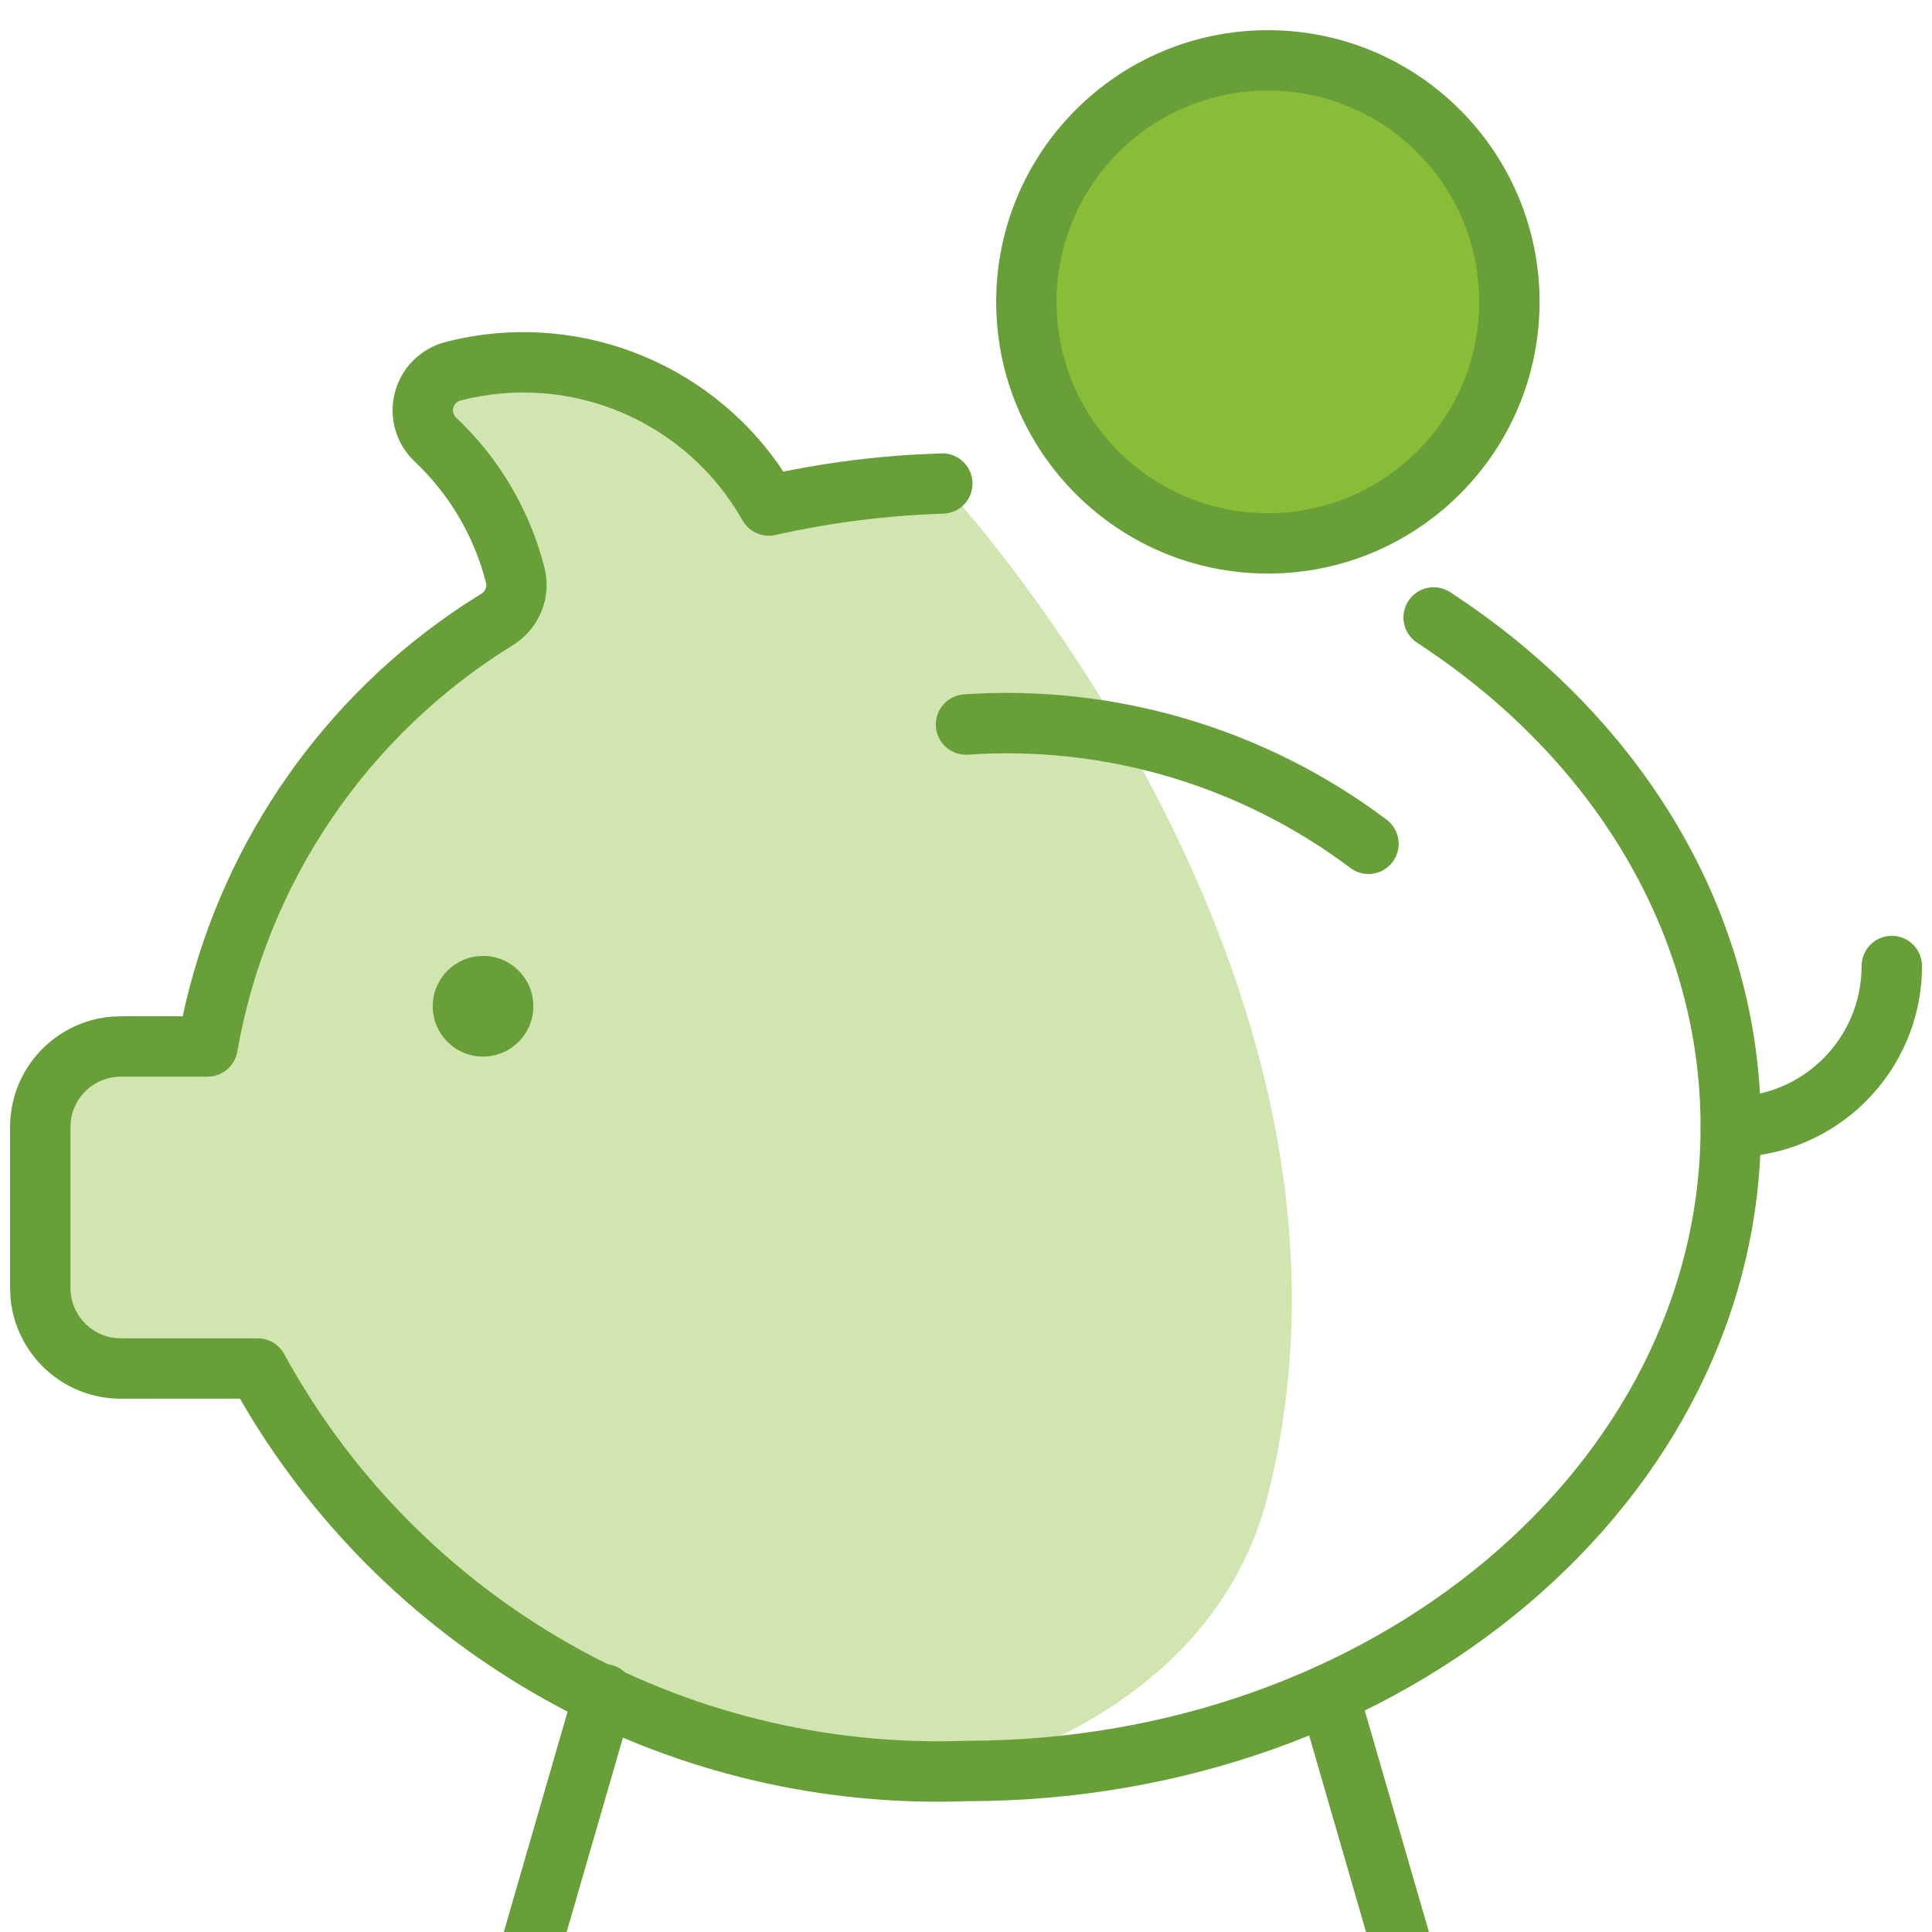
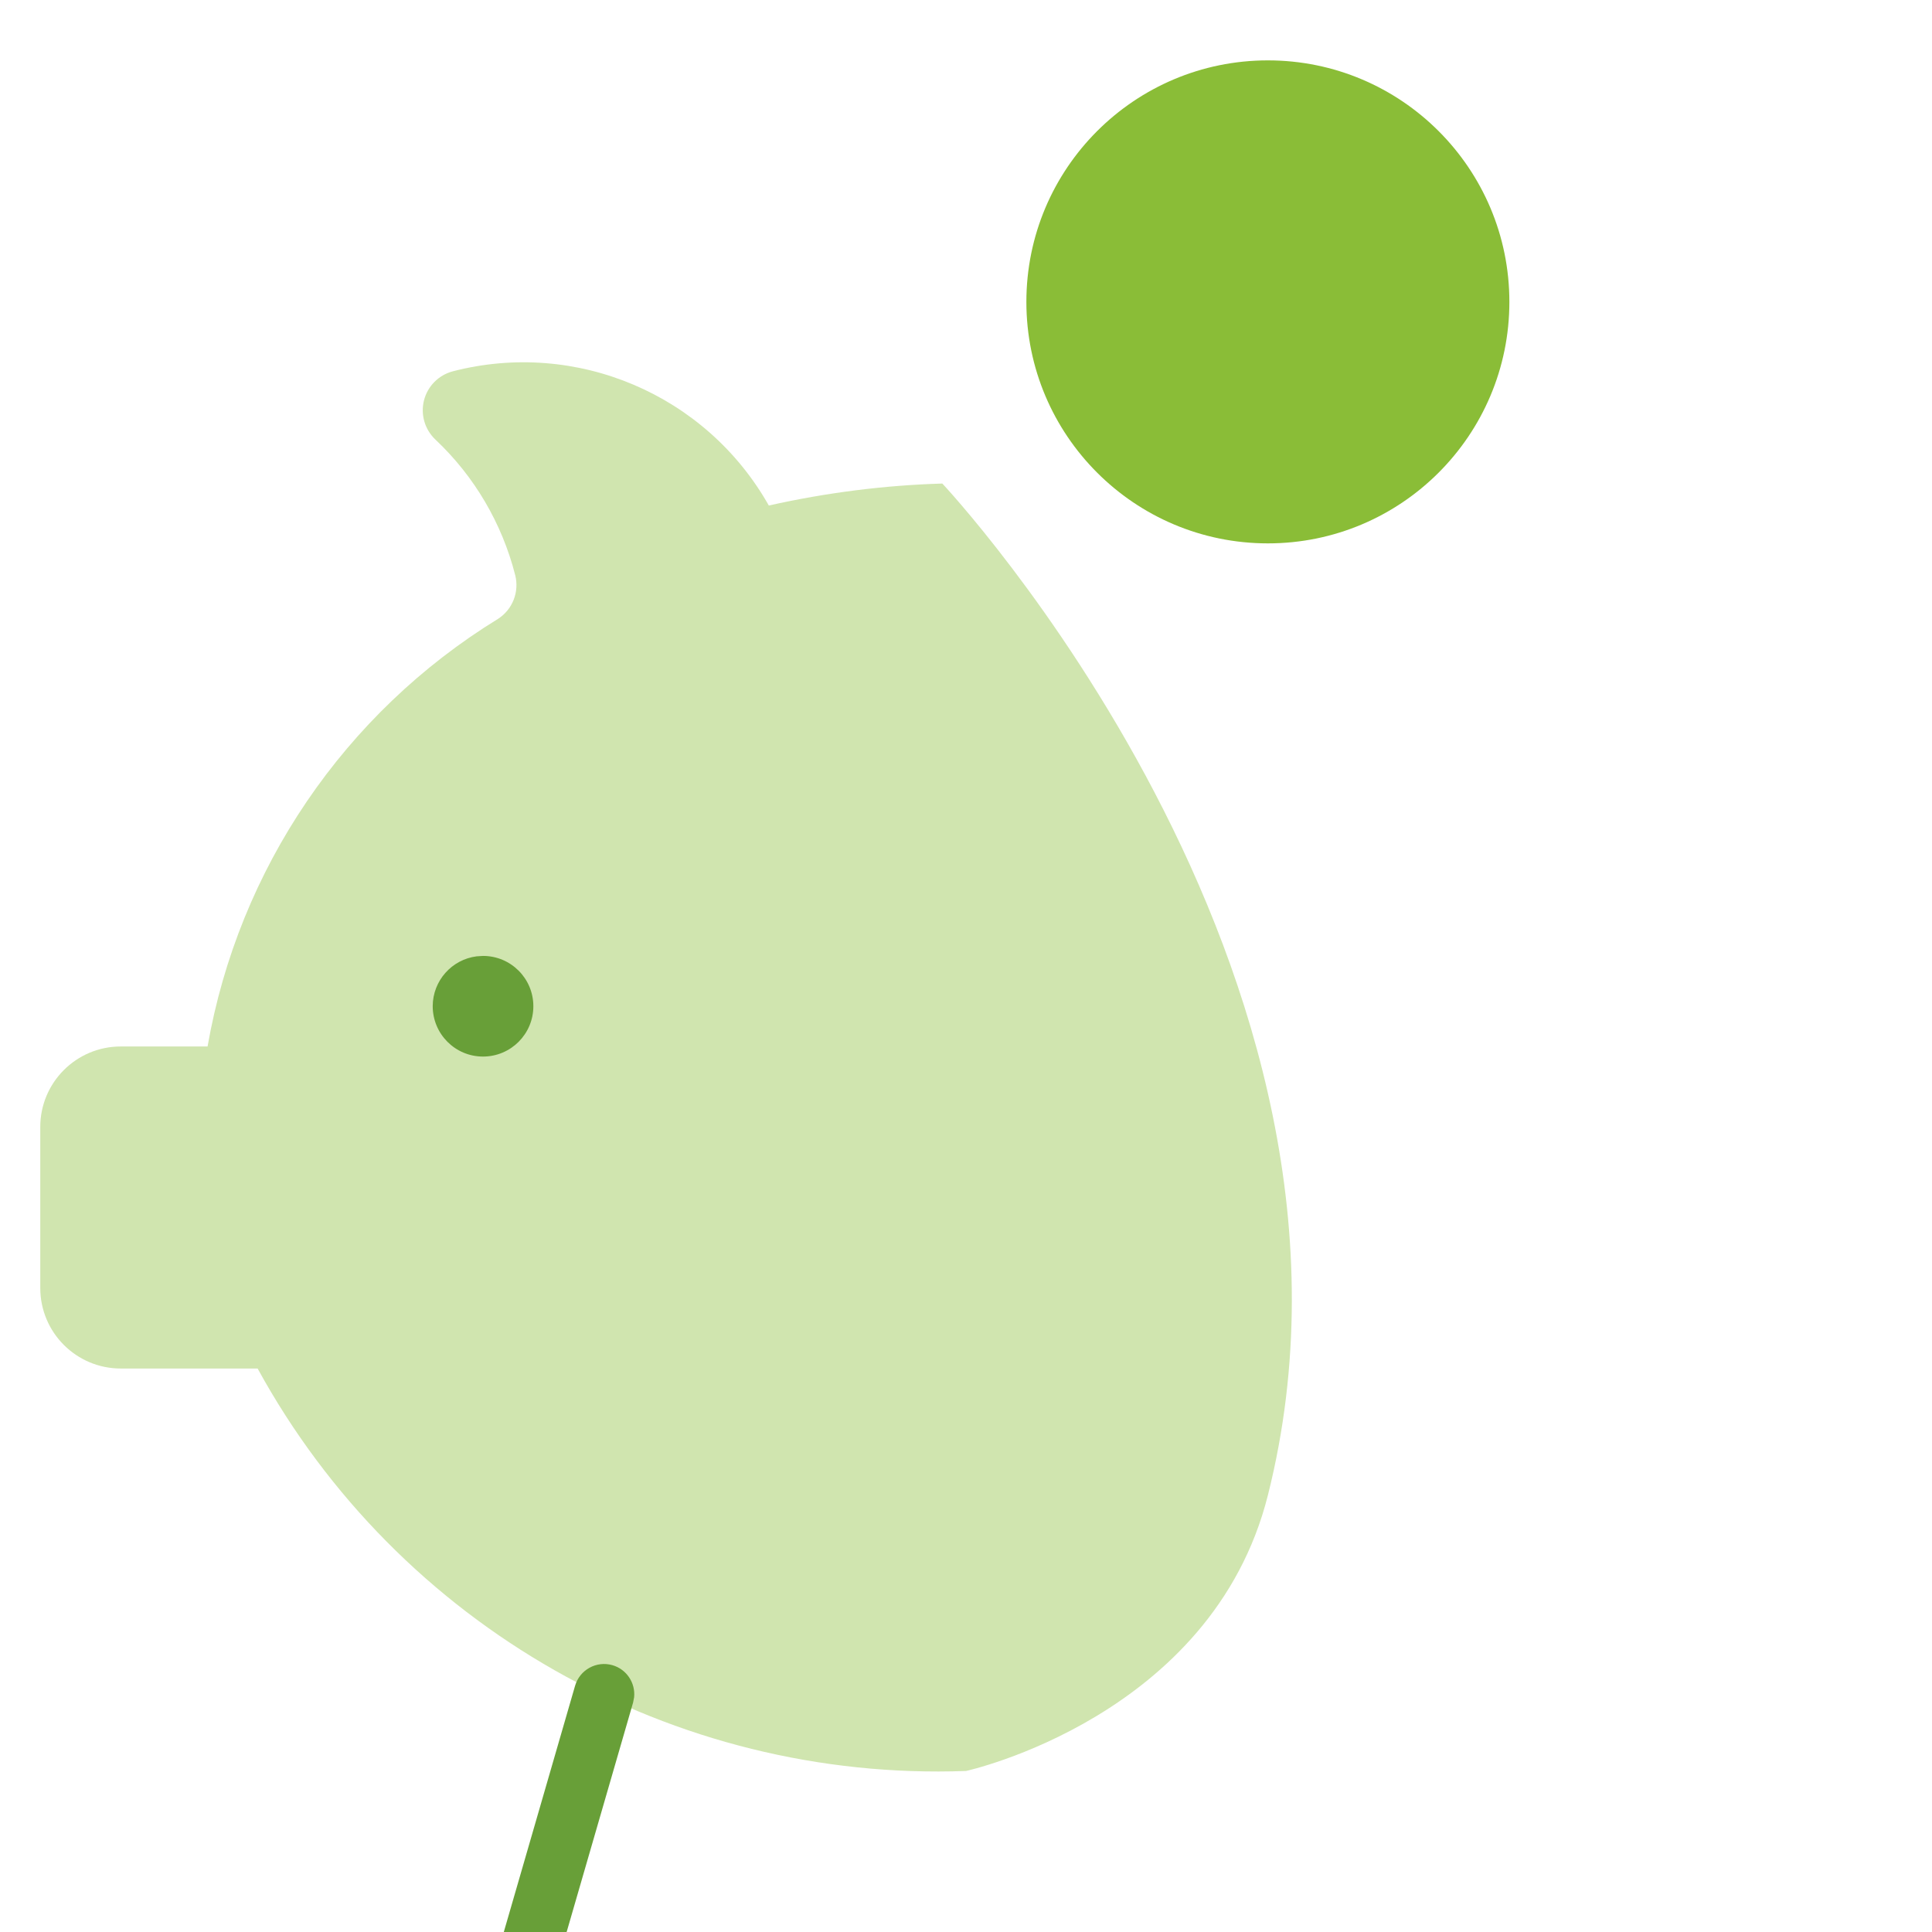
<svg xmlns="http://www.w3.org/2000/svg" xmlns:xlink="http://www.w3.org/1999/xlink" width="32px" height="32px" viewBox="0 0 32 32" version="1.1">
  <desc>Created with Lunacy</desc>
  <defs>
    <path d="M0 0L32 0L32 32L0 32L0 0Z" id="path_1" />
    <clipPath id="mask_1">
      <use xlink:href="#path_1" />
    </clipPath>
  </defs>
  <g id="svg-2">
    <path d="M0 0L32 0L32 32L0 32L0 0Z" id="Background" fill="none" stroke="none" />
    <g clip-path="url(#mask_1)">
      <g id="Icon/24/ahorra" transform="translate(0.167 0.5)">
        <g id="Group-4">
          <g id="Group" transform="translate(0 5.001)">
            <g id="saving-piggy-bank">
              <path d="M14.941 2.008C13.997 2.036 13.035 2.155 12.067 2.372C11.027 0.531 8.88 -0.381 6.833 0.149C6.599 0.211 6.416 0.394 6.356 0.629C6.296 0.864 6.368 1.112 6.544 1.279C7.19 1.887 7.648 2.667 7.867 3.527C7.936 3.803 7.823 4.093 7.584 4.248C5.038 5.81 3.285 8.39 2.771 11.332L1.333 11.332C0.597 11.332 0 11.929 0 12.665L0 15.332C0 16.069 0.597 16.666 1.333 16.666L3.6 16.666C5.934 20.929 10.476 23.51 15.333 23.332C15.333 23.332 19.408 22.441 20.333 18.766C22.522 10.075 14.941 2.008 14.941 2.008L14.941 2.008Z" transform="translate(0.5 0.5)" id="Path" fill="#D0E5AF" stroke="none" />
-               <path d="M0.466 0.024C2.973 -0.147 5.458 0.59 7.467 2.099C7.688 2.265 7.732 2.579 7.566 2.799C7.401 3.02 7.087 3.065 6.866 2.899C5.049 1.534 2.802 0.867 0.534 1.022C0.259 1.041 0.02 0.833 0.001 0.557C-0.018 0.282 0.191 0.043 0.466 0.024L0.466 0.024Z" transform="translate(15.333 5.976)" id="Shape" fill="#689F38" stroke="none" />
-               <path d="M3.167 0C3.443 0 3.667 0.224 3.667 0.5C3.667 2.249 2.249 3.667 0.5 3.667C0.224 3.667 0 3.443 0 3.167C0 2.891 0.224 2.667 0.5 2.667C1.697 2.667 2.667 1.697 2.667 0.5C2.667 0.224 2.891 0 3.167 0L3.167 0Z" transform="translate(28 9.999)" id="Shape#1" fill="#689F38" stroke="none" />
-               <path d="M7.208 0.165C9.323 -0.382 11.534 0.461 12.756 2.233L12.807 2.311L12.951 2.282C13.61 2.155 14.271 2.072 14.931 2.031L15.425 2.008C15.702 2 15.932 2.217 15.941 2.493C15.949 2.769 15.732 2.999 15.456 3.007C14.53 3.036 13.6 3.153 12.676 3.36C12.461 3.408 12.24 3.31 12.131 3.118C11.203 1.475 9.286 0.66 7.46 1.133C7.401 1.149 7.356 1.194 7.341 1.253C7.326 1.312 7.344 1.374 7.387 1.415C8.102 2.089 8.61 2.952 8.852 3.905C8.973 4.388 8.774 4.895 8.345 5.174C5.922 6.661 4.253 9.117 3.763 11.918C3.727 12.128 3.563 12.287 3.36 12.324L3.271 12.332L1.833 12.332C1.409 12.332 1.058 12.65 1.006 13.061L1 13.165L1 15.832C1 16.257 1.318 16.608 1.729 16.659L1.833 16.666L4.1 16.666C4.283 16.666 4.451 16.765 4.539 16.925C6.782 21.023 11.146 23.503 15.833 23.332C22.571 23.332 28 18.76 28 13.165C28 9.993 26.249 7.065 23.305 5.145C23.074 4.994 23.009 4.684 23.16 4.453C23.311 4.221 23.62 4.156 23.852 4.307C27.066 6.404 29 9.638 29 13.165C29 19.354 23.088 24.332 15.852 24.332C11.029 24.508 6.506 22.068 3.998 17.986L3.807 17.665L1.833 17.666C0.871 17.666 0.083 16.925 0.006 15.982L0 15.832L0 13.165C0 12.204 0.741 11.415 1.683 11.338L1.833 11.332L2.859 11.332L2.913 11.091C3.558 8.39 5.21 6.031 7.53 4.508L7.811 4.329C7.871 4.29 7.899 4.218 7.882 4.15C7.687 3.382 7.277 2.686 6.7 2.142C6.392 1.851 6.267 1.416 6.372 1.005C6.477 0.594 6.797 0.273 7.208 0.165L7.208 0.165Z" id="Path#1" fill="#689F38" stroke="none" />
              <path d="M0.833 0C1.294 0 1.667 0.373 1.667 0.833C1.667 1.294 1.294 1.667 0.833 1.667C0.373 1.667 -3.95245e-06 1.294 3.14034e-11 0.831C0.002 0.408 0.318 0.059 0.727 0.007L0.833 0L0.833 0Z" transform="translate(7 10.332)" id="Shape#2" fill="#689F38" stroke="none" />
              <path d="M1.353 0.361C1.43 0.096 1.707 -0.057 1.973 0.02C2.208 0.088 2.355 0.315 2.331 0.551L2.314 0.639L0.98 5.245C0.904 5.51 0.626 5.663 0.361 5.586C0.125 5.517 -0.022 5.291 0.003 5.055L0.02 4.966L1.353 0.361L1.353 0.361Z" transform="translate(8.005 22.06)" id="Shape#3" fill="#689F38" stroke="none" />
-               <path d="M0.361 0.02C0.597 -0.048 0.842 0.065 0.948 0.277L0.98 0.361L2.314 4.966C2.391 5.232 2.238 5.509 1.973 5.586C1.737 5.654 1.491 5.541 1.386 5.329L1.353 5.245L0.02 0.639C-0.057 0.374 0.096 0.097 0.361 0.02L0.361 0.02Z" transform="translate(21.339 22.06)" id="Shape#4" fill="#689F38" stroke="none" />
            </g>
          </g>
          <path d="M4 8C6.209 8 8 6.209 8 4C8 1.791 6.209 0 4 0C1.791 0 0 1.791 0 4C0 6.209 1.791 8 4 8L4 8Z" transform="translate(16.833 0.5)" id="Oval" fill="#8ABD37" stroke="none" />
-           <path d="M4.5 0C2.015 0 0 2.015 0 4.5C0 6.985 2.015 9 4.5 9C6.985 9 9 6.985 9 4.5C9 2.015 6.985 0 4.5 0ZM4.5 1C6.433 1 8 2.567 8 4.5C8 6.433 6.433 8 4.5 8C2.567 8 1 6.433 1 4.5C1 2.567 2.567 1 4.5 1Z" transform="translate(16.333 0)" id="Oval#1" fill="#689F38" fill-rule="evenodd" stroke="none" />
        </g>
      </g>
    </g>
  </g>
</svg>